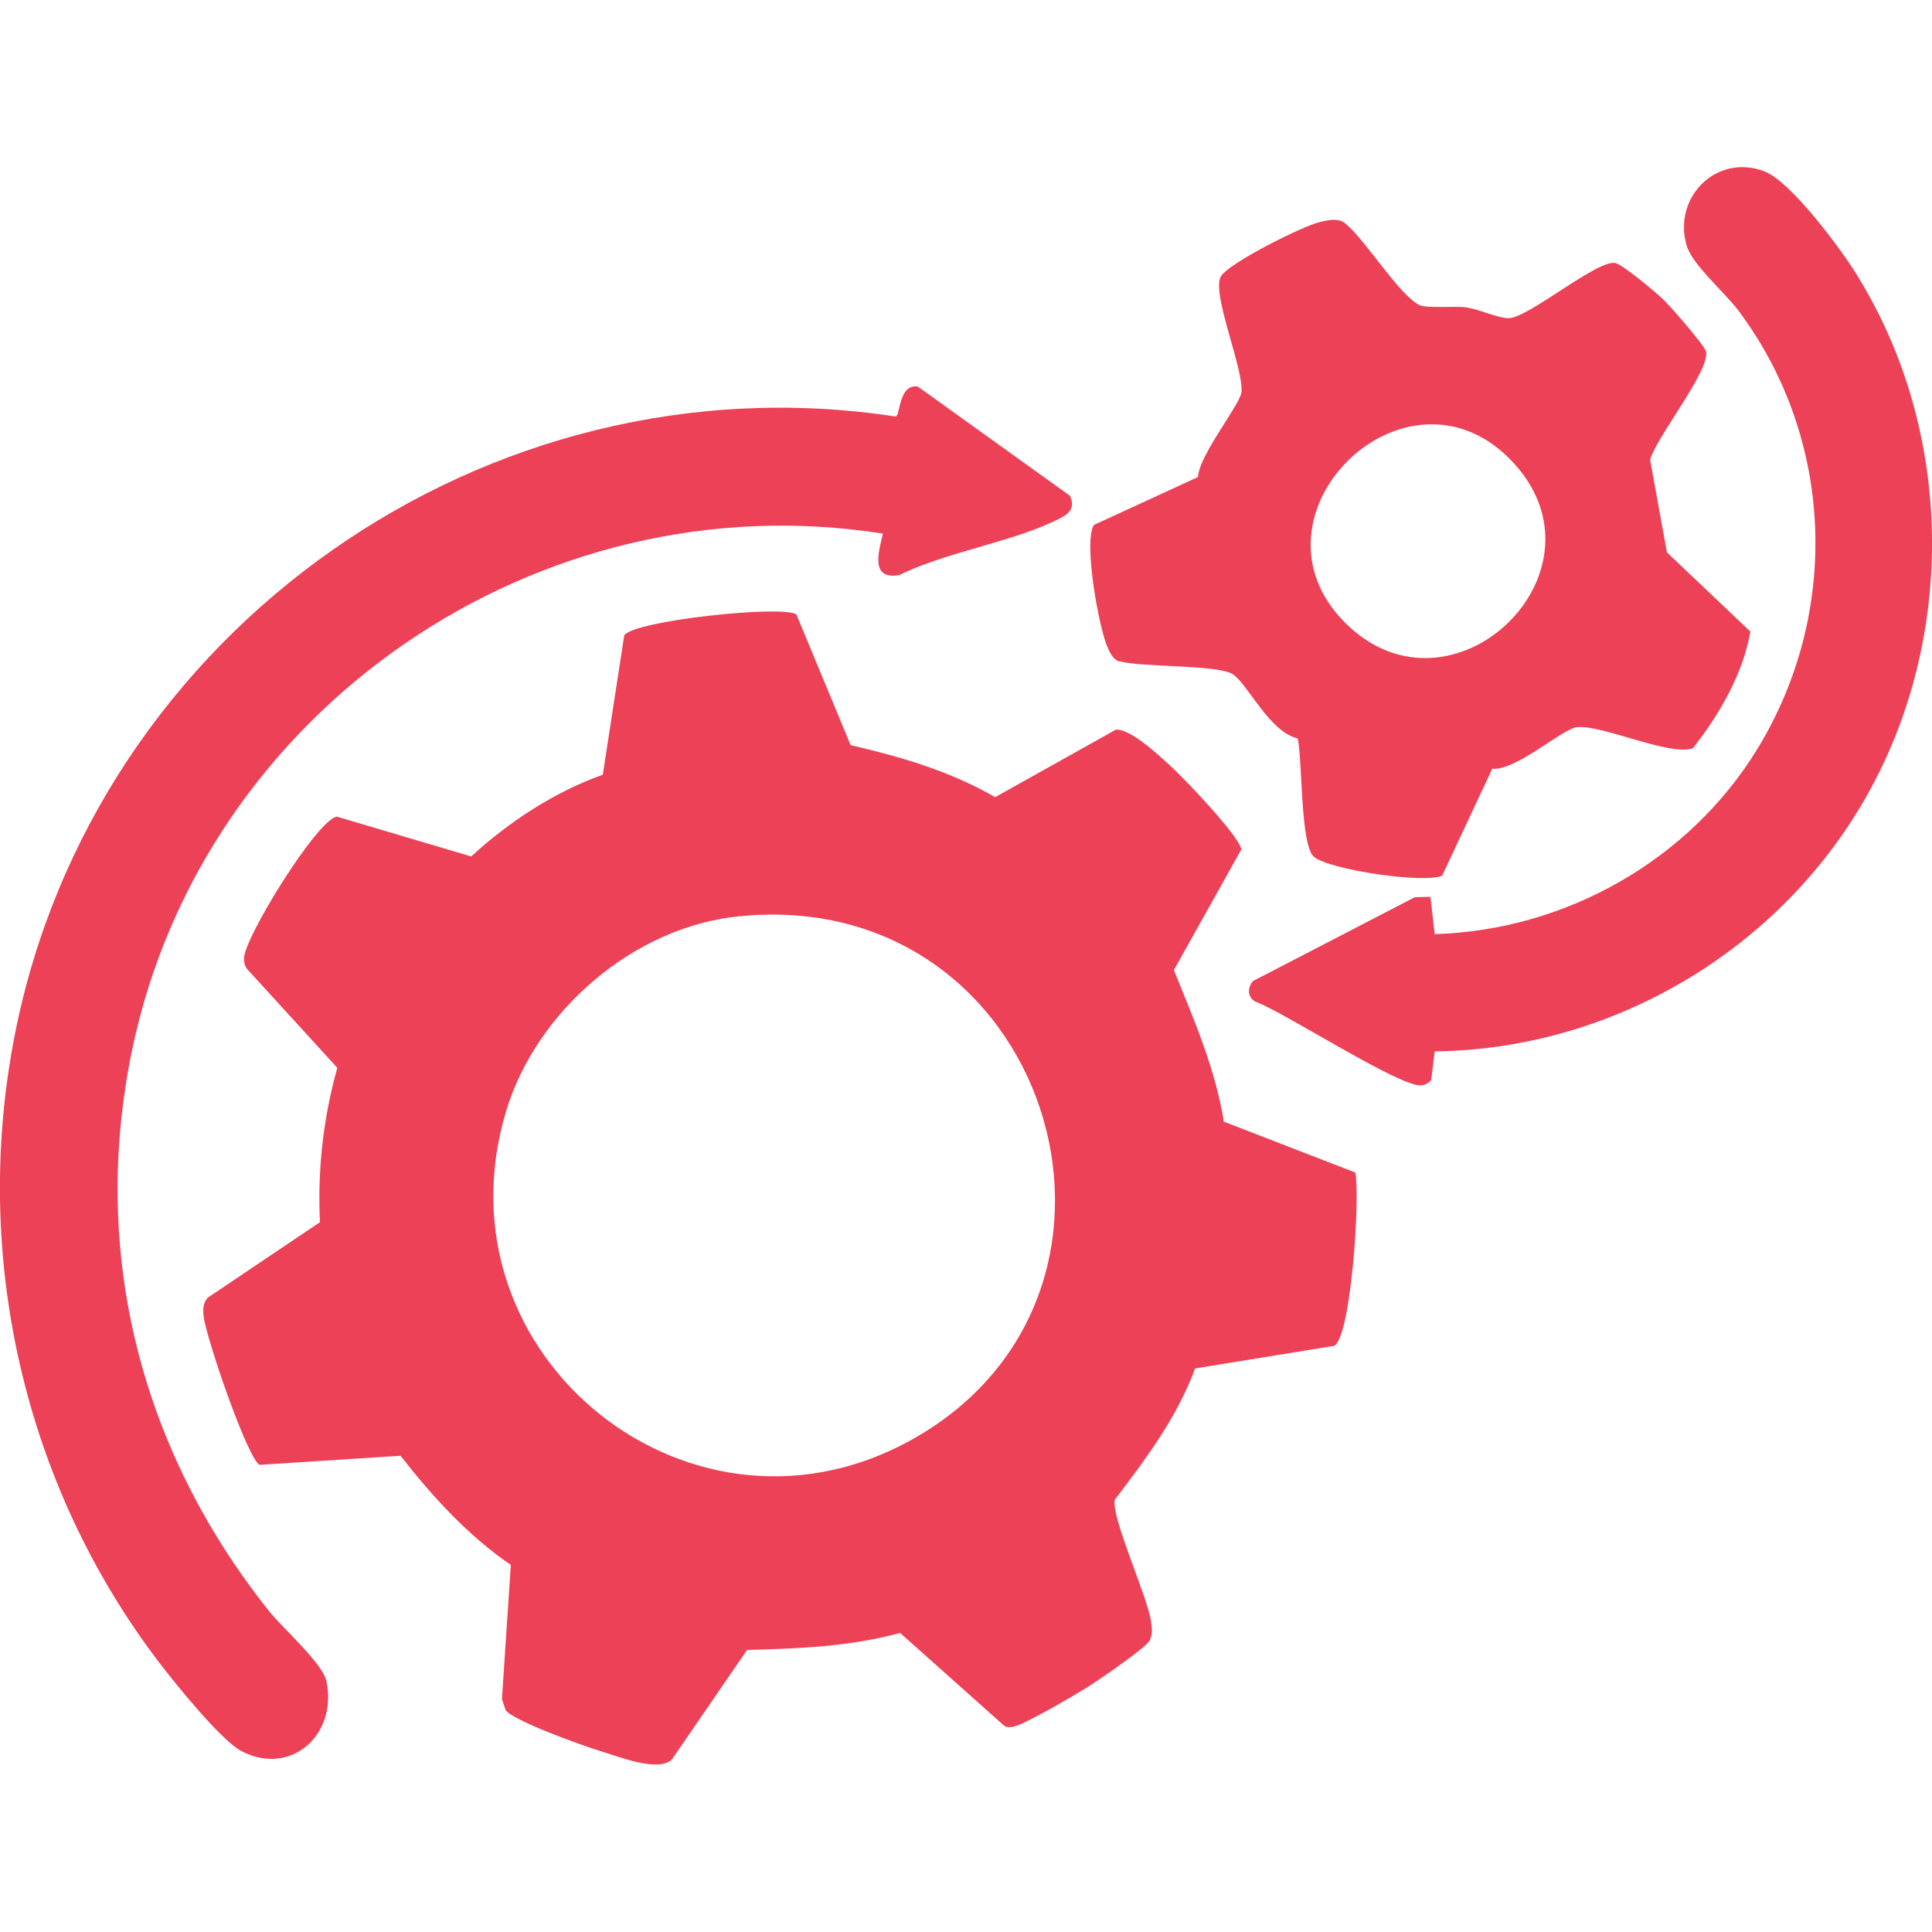
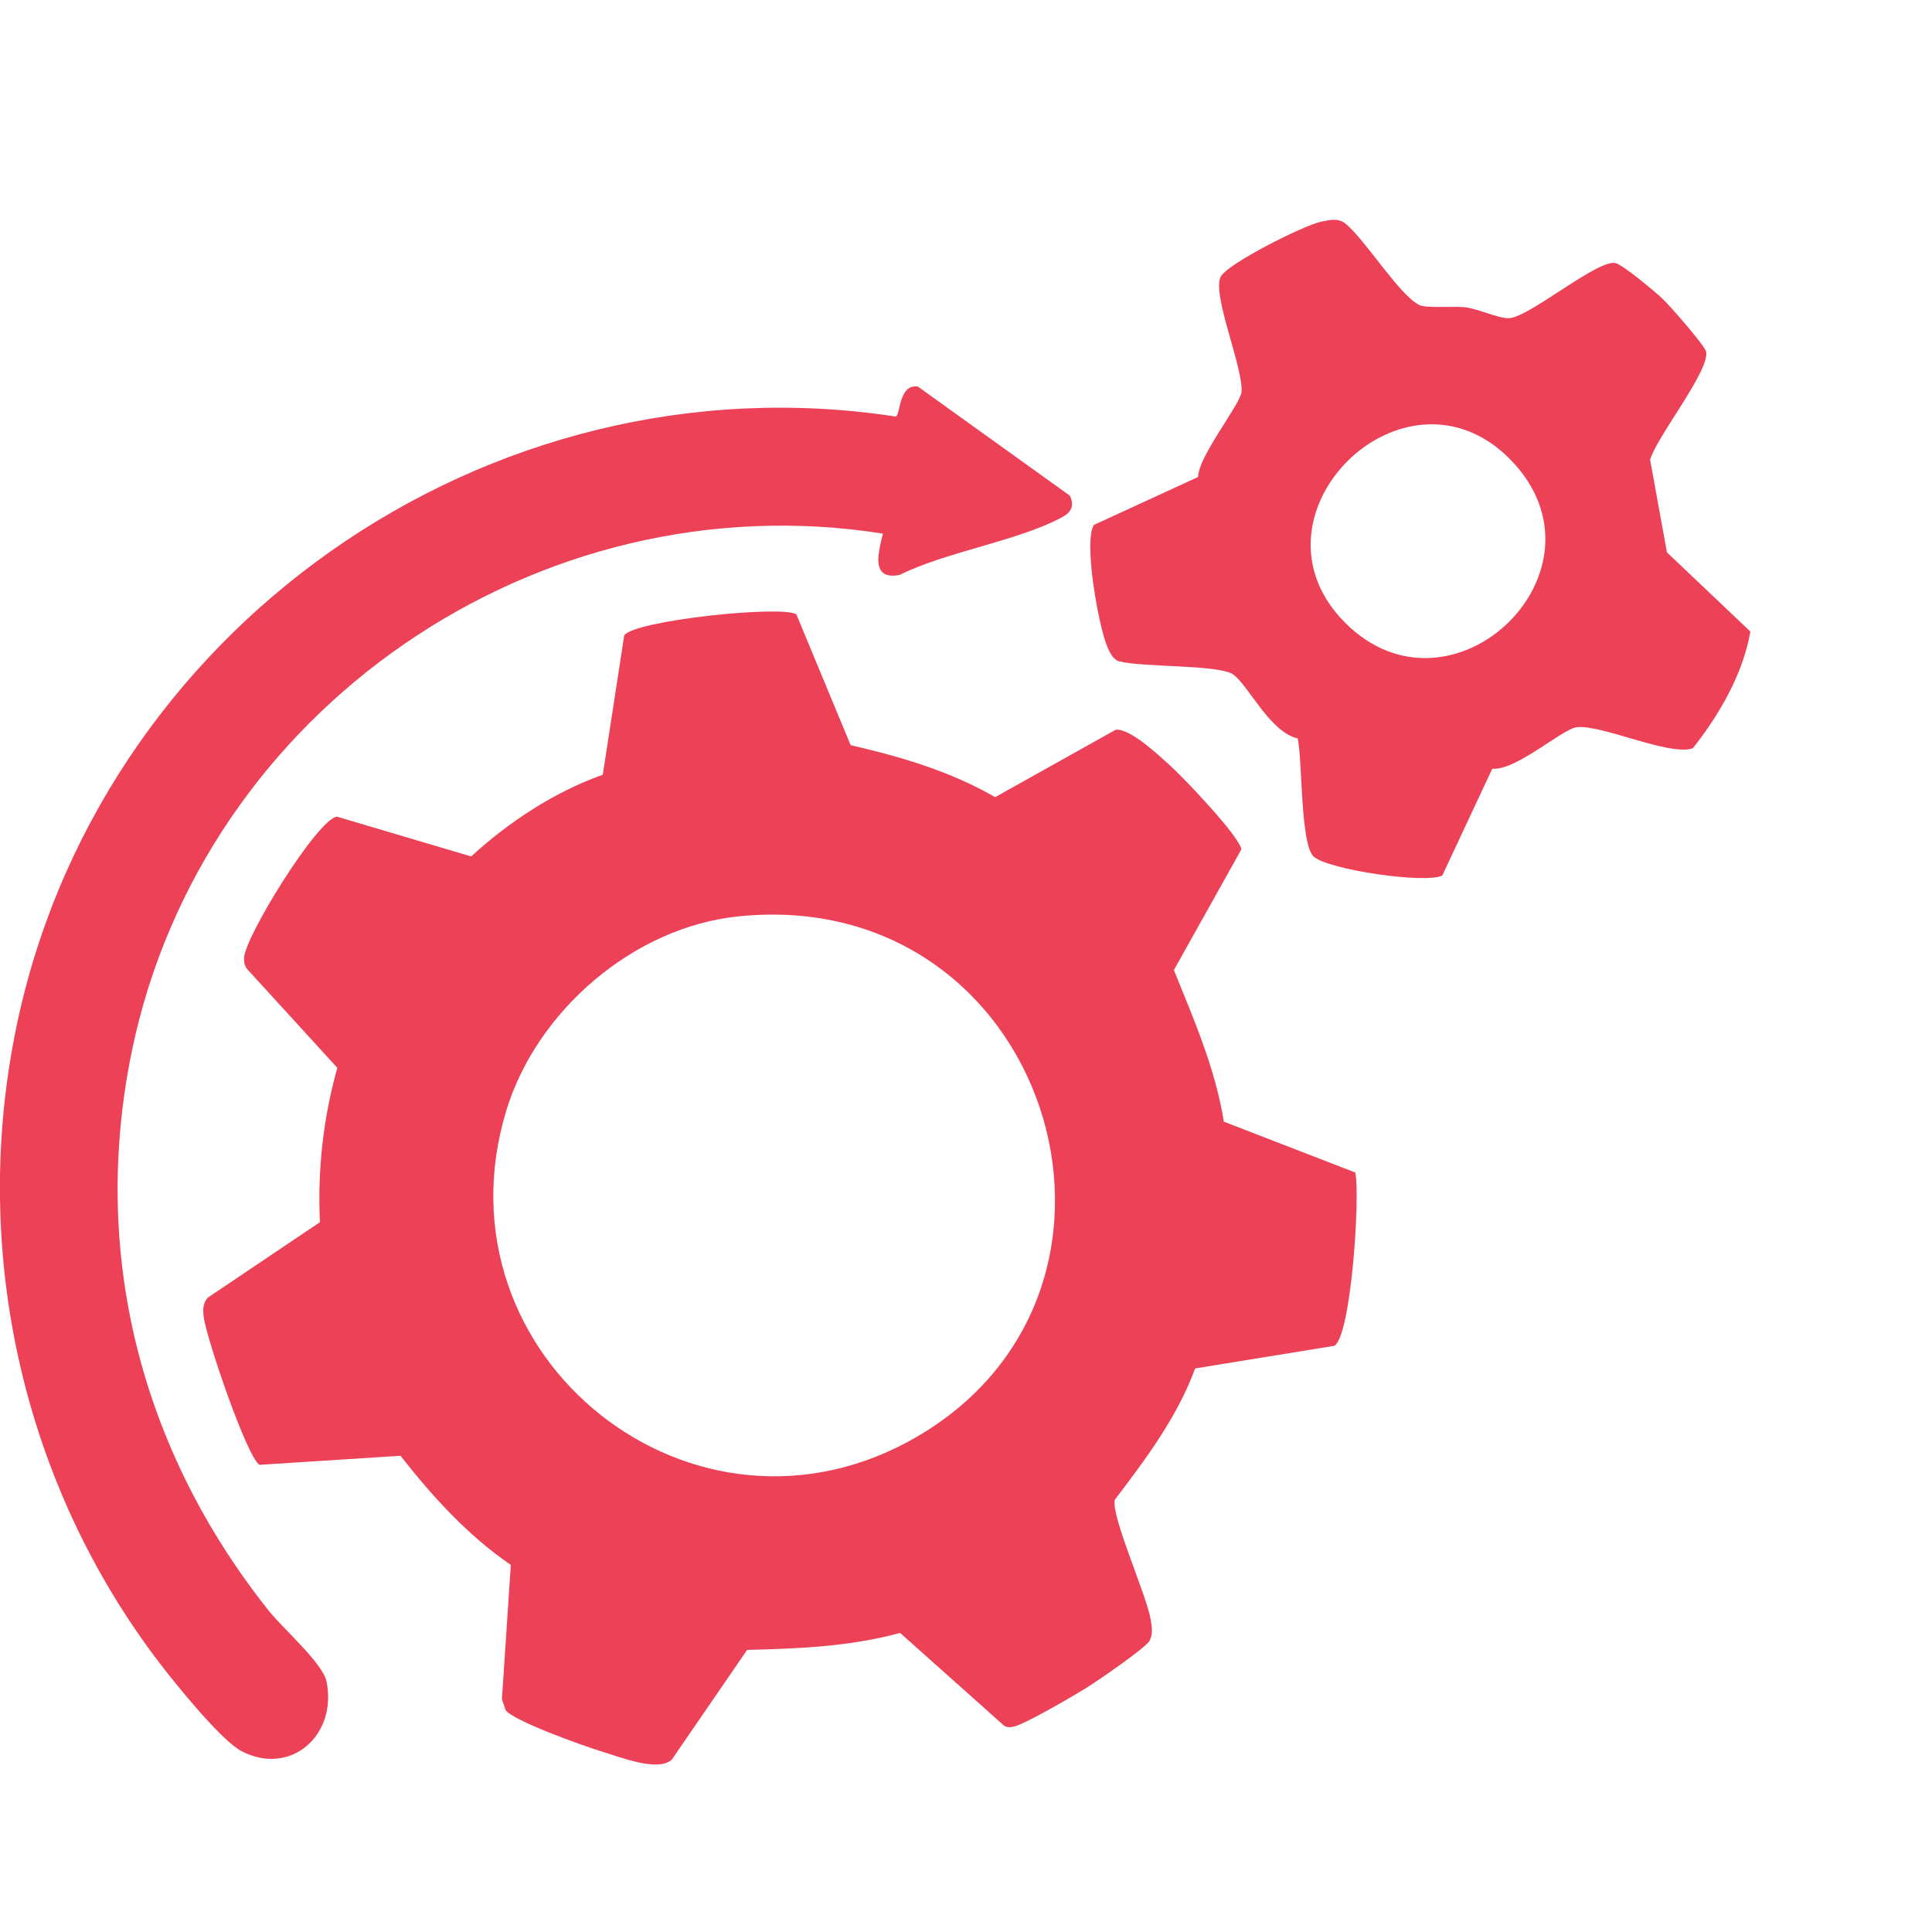
<svg xmlns="http://www.w3.org/2000/svg" viewBox="0 0 1000 1000" version="1.1" id="Layer_1">
  <defs>
    <style>
      .st0 {
        fill: #ec4156;
      }
    </style>
  </defs>
  <path d="M633.5,580.8c-4.4-27.6-15.5-53-25.9-78.7l34.9-62.4c-.6-6.5-30.1-37.4-36.8-43.4-6.1-5.5-20.6-19.3-28.2-18.6l-62.4,34.9c-23.3-13.4-48.7-20.9-74.8-26.9l-28.1-67.7c-7.3-4.9-84.3,3.2-89.1,10.9l-11.1,72.1c-24.9,8.8-48.8,24.5-68.1,42.3l-69.5-20.6c-9.9,1-48.2,62.9-48.1,73.4,0,2.2.4,4.3,2,5.9l46.3,50.7c-7.3,26-10.3,52.9-9,79.9l-58.1,39.1c-2.5,2.9-2.5,6.1-2.1,9.6,1,10.1,22.3,72.8,28.9,76.9l73-4.7c16.6,21.2,34.8,41.2,57.1,56.5l-4.6,69.5,1.9,5.6c3.6,5.5,40.6,18.7,49.2,21.3,9.4,2.8,29.5,11,36.8,4.4l39-56.8c26.9-.7,53.1-1.7,79.2-8.8l52.8,47.1c1.6,1.7,3.2,1.9,5.5,1.5,5.6-.8,32-16.4,38.5-20.4,5.2-3.3,30.8-20.7,32.4-24.3,1.7-3.7,1.1-6.5.6-10.2-1.9-12.8-20.6-53.6-18.7-62.6,16.1-21.2,32.3-42.7,41.6-68l72-11.7c8.7-4.7,13.5-77.2,10.9-89.7l-67.7-26.2ZM475.2,743.3c-115.2,67.8-251.8-40.8-213.2-168.3,15.7-51.8,66-95.2,120.3-100.7,159.7-16.3,225.2,191.2,92.9,269Z" class="st0" />
  <path d="M139.1,833.7c-66-82.9-92.5-184.9-70.8-289.9,36.6-176.6,210.2-295.8,388.7-267.6-2.4,9.9-6.5,24.2,8.6,21.4,24.6-12.2,60.4-17.3,83.8-29.7,4.9-2.6,6.9-5.8,4.4-11.3l-78.7-56.5c-10-1.6-9,14.9-11.5,15.5C251.9,183.2,48.6,326.4,7.6,535.9c-22.3,114,4.7,232.9,75,324.9,8.1,10.6,31.9,40.1,42.4,45.6,25.5,13.2,49.7-8.3,44-36.1-2-9.5-22.8-27.6-29.9-36.6Z" class="st0" />
-   <path d="M961.3,142.5c-8.3-13.4-34.2-48.5-48-53.8-24.8-9.5-47.6,13.4-40.3,38.4,2.9,9.9,19.8,24.3,26.9,33.8,49.5,66.2,52.8,156.2,9.8,226.6-35.3,57.8-99.4,94-167.1,96l-2.2-19.3-8.1.2-83.8,43.4c-2.9,3.4-2.9,8.5,1.4,10.7,15,5.5,74.7,44.3,85.7,43.3,2.1-.2,3.8-1.2,5.2-2.8l1.8-14.8c91.9-1.1,178.1-52.2,223.3-131.7,46.9-82.5,45.5-189.1-4.6-269.9Z" class="st0" />
  <path d="M579.6,342.3c11.5,3.2,51.3,1.6,58.7,6.8,7.8,5.5,19,29.9,33.4,33.1,2.5,11.5,1.3,55,8.3,61.2,7.7,6.8,57.5,14.1,66.5,9.8l25.9-55.3c12.3,1.1,36.2-20.6,43.7-21.5,12.9-1.5,47.9,15.1,60.1,10.9,13.8-17.4,26-38.6,29.8-60.4l-43.2-41-8.7-47.9c3.1-11.6,31.5-46.8,28.9-56.2-.9-3.2-18.4-23.3-22.2-26.9-3.8-3.7-20.5-17.6-24.5-18.7-8.9-2.5-45.4,28.6-55.5,28.5-5.5,0-15.4-4.7-22-5.6-5.6-.8-20.4.6-24.1-1.2-10.6-5.3-27.8-33.5-38.2-42.1-3.9-3.2-8.5-1.9-12.9-1-8.6,1.8-48.3,21.6-51.8,28.5-4.6,9.1,11.9,47.5,10.8,59.6-.6,6.4-22.2,33-22.5,44l-53.9,24.8c-5.5,8.7,2.5,52.9,7,63.2,1.3,2.9,2.9,6.5,6.2,7.5ZM781.8,237.9c55.7,56.9-30.1,139.8-85.5,84.5-55.5-55.4,30.8-140.4,85.5-84.5Z" class="st0" />
</svg>